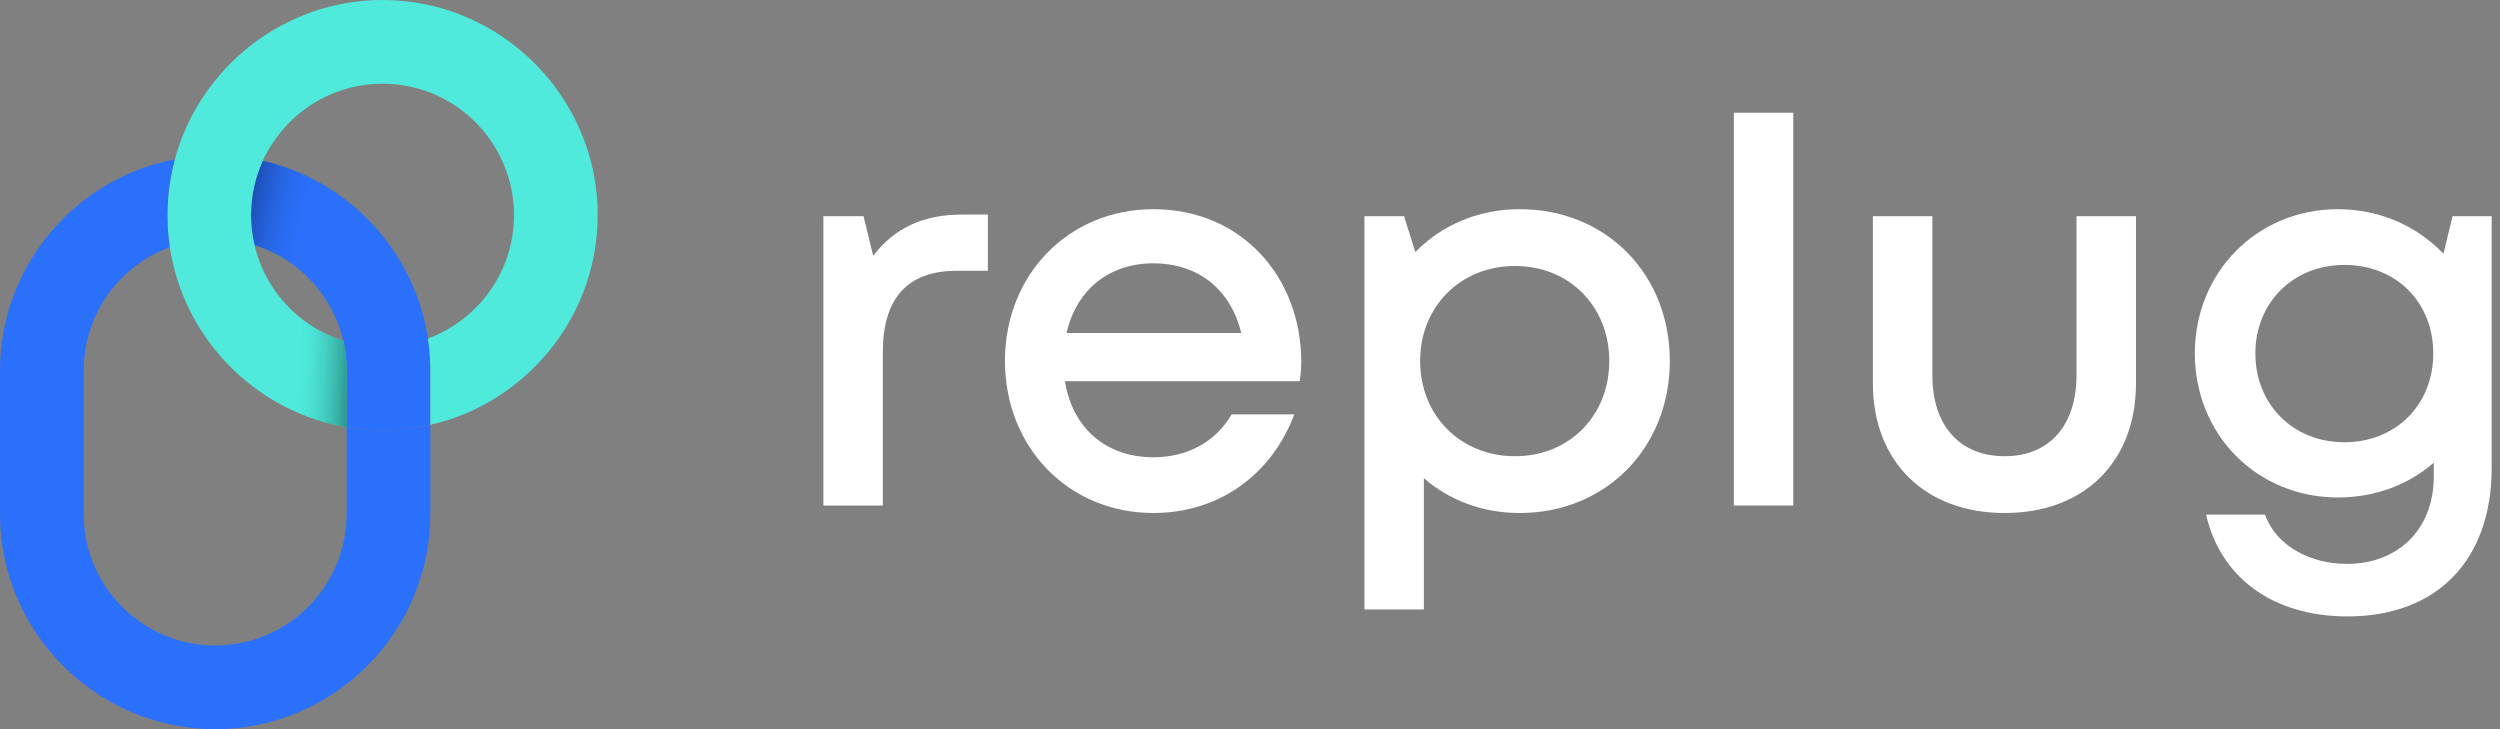
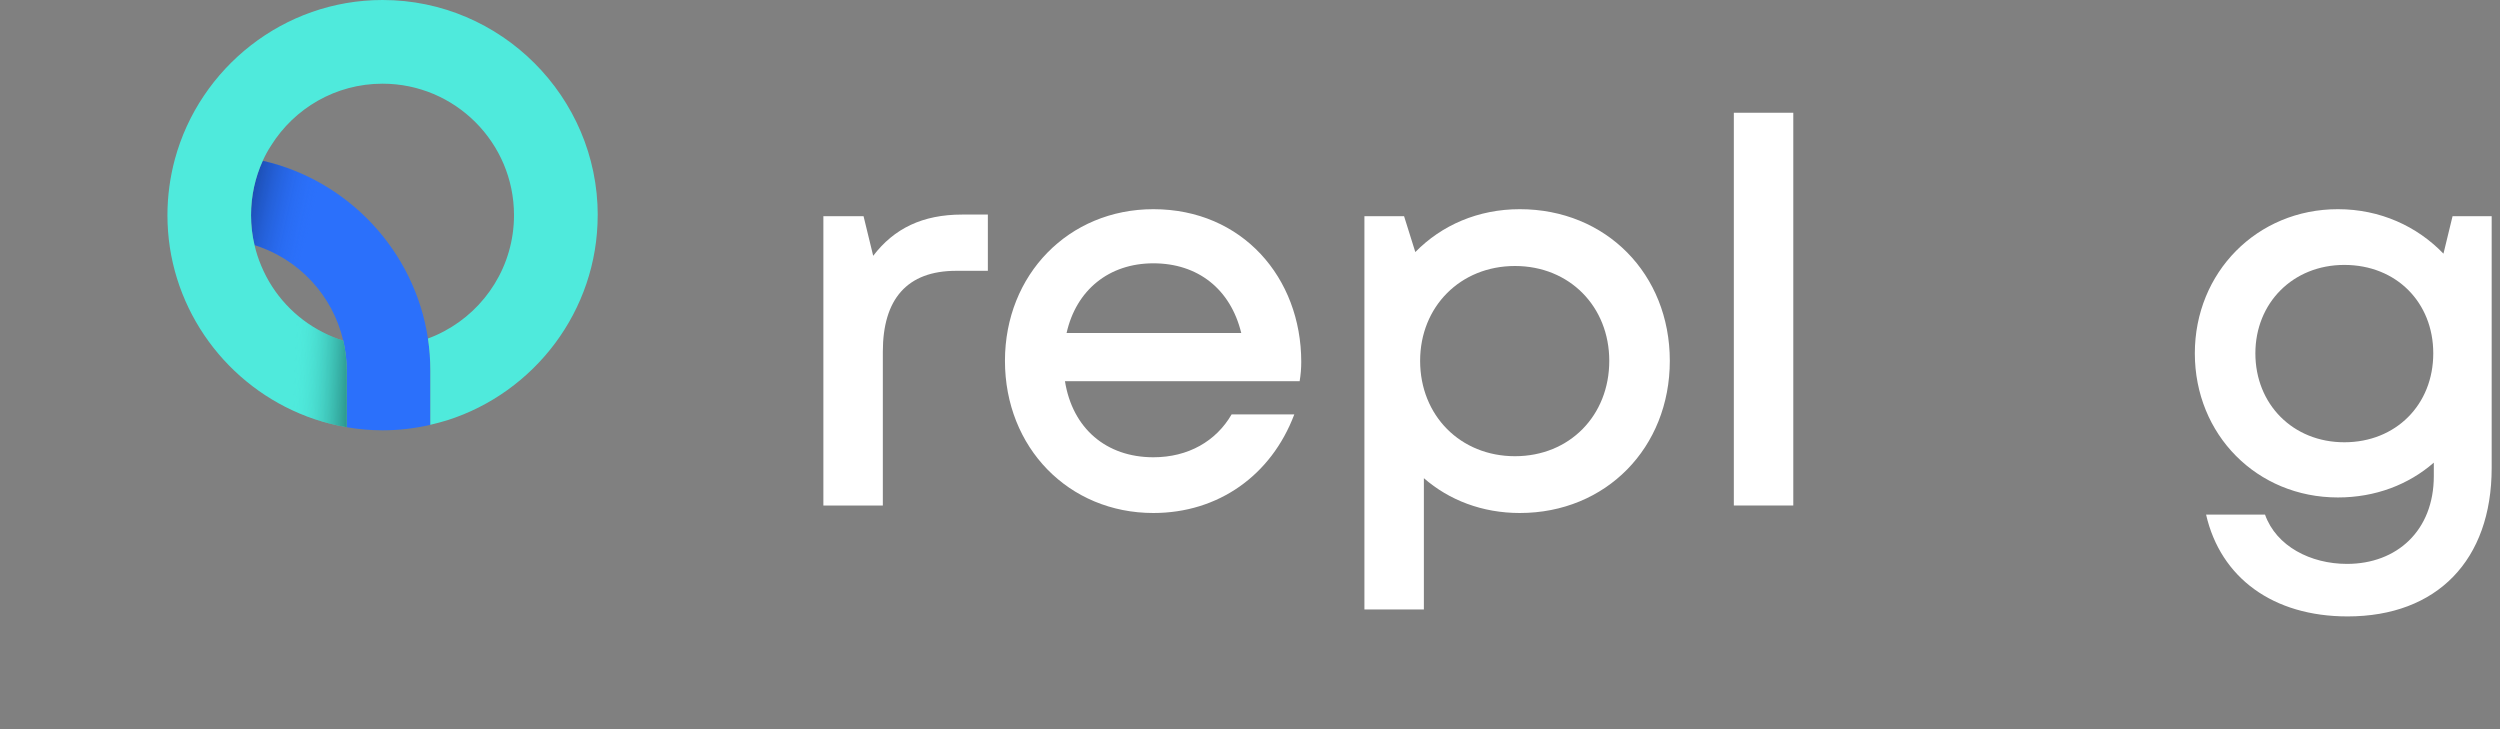
<svg xmlns="http://www.w3.org/2000/svg" width="120" height="35" viewBox="0 0 120 35" fill="none">
  <rect x="0" y="0" width="120" height="35" fill="#808080" stroke="none" />
  <path d="M20.542 16.249C19.905 12.043 16.715 8.652 12.613 7.718C12.251 8.515 12.051 9.4 12.051 10.329C12.051 10.823 12.107 11.305 12.218 11.764C14.335 12.429 15.97 14.172 16.475 16.352C16.583 16.811 16.642 17.293 16.642 17.787V20.506C17.204 20.603 17.778 20.655 18.364 20.655C19.15 20.655 19.919 20.563 20.66 20.391V17.787C20.66 17.265 20.62 16.748 20.544 16.249H20.542Z" fill="#2B70FB" />
  <path fill-rule="evenodd" clip-rule="evenodd" d="M15.636 8.938C14.712 8.381 13.694 7.964 12.613 7.718C12.251 8.515 12.051 9.4 12.051 10.329C12.051 10.823 12.107 11.305 12.218 11.764C12.972 12.001 13.664 12.374 14.267 12.855L15.636 8.938Z" fill="url(#paint0_linear_936_21705)" />
  <path d="M28.689 10.326C28.689 14.927 25.643 18.845 21.47 20.172C21.2 20.252 20.932 20.327 20.656 20.391V17.787C20.656 17.265 20.616 16.747 20.541 16.249C20.805 16.152 21.063 16.037 21.31 15.905C23.307 14.849 24.672 12.744 24.672 10.328C24.672 6.845 21.842 4.017 18.361 4.017C16.105 4.017 14.127 5.205 13.014 6.984C12.859 7.219 12.727 7.466 12.612 7.717C12.25 8.515 12.05 9.399 12.05 10.328C12.05 10.822 12.106 11.304 12.217 11.763C12.297 12.107 12.405 12.441 12.539 12.756C13.113 14.143 14.174 15.28 15.512 15.957C15.823 16.117 16.143 16.249 16.477 16.352C16.585 16.811 16.644 17.293 16.644 17.787V20.506C16.368 20.459 16.098 20.403 15.83 20.334C11.848 19.325 8.778 15.985 8.152 11.867C8.077 11.368 8.037 10.851 8.037 10.328C8.037 9.399 8.164 8.503 8.392 7.649C9.58 3.255 13.614 0 18.363 0C24.044 0 28.691 4.648 28.691 10.328L28.689 10.326Z" fill="#4FEADC" />
-   <path d="M20.657 20.391V24.672C20.657 30.352 16.009 35 10.328 35C4.648 35 0 30.352 0 24.672V17.787C0 12.768 3.627 8.555 8.388 7.649C8.157 8.503 8.033 9.399 8.033 10.329C8.033 10.851 8.073 11.368 8.148 11.867C5.739 12.751 4.017 15.075 4.017 17.787V24.672C4.017 28.155 6.847 30.983 10.328 30.983C13.809 30.983 16.639 28.153 16.639 24.672V20.506C17.201 20.603 17.775 20.654 18.361 20.654C19.146 20.654 19.916 20.563 20.657 20.391Z" fill="#2B70FB" />
  <path fill-rule="evenodd" clip-rule="evenodd" d="M14.28 15.14C14.655 15.457 15.068 15.733 15.512 15.957C15.822 16.117 16.142 16.249 16.476 16.352C16.584 16.811 16.643 17.293 16.643 17.787V20.506C16.368 20.459 16.098 20.403 15.829 20.334C15.173 20.168 14.541 19.938 13.94 19.652C13.821 18.839 13.742 16.939 14.28 15.14Z" fill="url(#paint1_linear_936_21705)" />
  <path d="M46.183 10.299H47.417V12.999H45.9C43.534 12.999 42.376 14.362 42.376 16.883V24.264H39.522V10.376H41.45L41.913 12.279C42.916 10.967 44.279 10.299 46.183 10.299Z" fill="white" />
  <path d="M62.46 17.371C62.46 17.68 62.435 17.989 62.383 18.297H51.118C51.478 20.561 53.099 21.949 55.362 21.949C57.034 21.949 58.371 21.178 59.117 19.892H62.126C61.02 22.824 58.474 24.624 55.362 24.624C51.298 24.624 48.238 21.486 48.238 17.32C48.238 13.179 51.298 10.041 55.362 10.041C59.631 10.041 62.46 13.334 62.46 17.371ZM55.362 12.639C53.227 12.639 51.658 13.925 51.196 15.983H59.58C59.066 13.874 57.497 12.639 55.362 12.639Z" fill="white" />
  <path d="M72.95 10.041C77.091 10.041 80.151 13.153 80.151 17.32C80.151 21.486 77.091 24.624 72.95 24.624C71.15 24.624 69.555 24.007 68.346 22.952V29.254H65.492V10.376H67.395L67.935 12.099C69.195 10.813 70.944 10.041 72.95 10.041ZM72.719 21.898C75.342 21.898 77.245 19.943 77.245 17.32C77.245 14.722 75.342 12.768 72.719 12.768C70.095 12.768 68.166 14.722 68.166 17.32C68.166 19.943 70.095 21.898 72.719 21.898Z" fill="white" />
  <path d="M83.224 24.264V5.412H86.078V24.264H83.224Z" fill="white" />
-   <path d="M96.226 24.624C92.394 24.624 89.899 22.155 89.899 18.4V10.376H92.754V18.014C92.754 20.432 94.066 21.898 96.226 21.898C98.386 21.898 99.672 20.406 99.672 18.014V10.376H102.527V18.4C102.527 22.155 100.058 24.624 96.226 24.624Z" fill="white" />
  <path d="M117.723 10.376H119.6V22.464C119.6 26.887 116.977 29.588 112.682 29.588C109.107 29.588 106.587 27.736 105.892 24.701H108.721C109.261 26.219 110.907 27.067 112.656 27.067C115.048 27.067 116.823 25.473 116.823 22.85V22.207C115.614 23.261 114.019 23.878 112.219 23.878C108.335 23.878 105.352 20.869 105.352 16.96C105.352 13.076 108.335 10.041 112.219 10.041C114.251 10.041 116.025 10.864 117.286 12.176L117.723 10.376ZM112.528 21.229C114.997 21.229 116.797 19.429 116.797 16.96C116.797 14.517 115.022 12.716 112.528 12.716C110.059 12.716 108.258 14.542 108.258 16.96C108.258 19.403 110.059 21.229 112.528 21.229Z" fill="white" />
  <defs>
    <linearGradient id="paint0_linear_936_21705" x1="11.997" y1="9.644" x2="15.037" y2="10.311" gradientUnits="userSpaceOnUse">
      <stop stop-color="#061B46" stop-opacity="0.4" />
      <stop offset="1" stop-color="#2B70FB" stop-opacity="0" />
    </linearGradient>
    <linearGradient id="paint1_linear_936_21705" x1="16.794" y1="18.248" x2="14.089" y2="18.131" gradientUnits="userSpaceOnUse">
      <stop stop-color="#053A36" stop-opacity="0.5" />
      <stop offset="1" stop-color="#4FEADC" stop-opacity="0" />
    </linearGradient>
  </defs>
</svg>